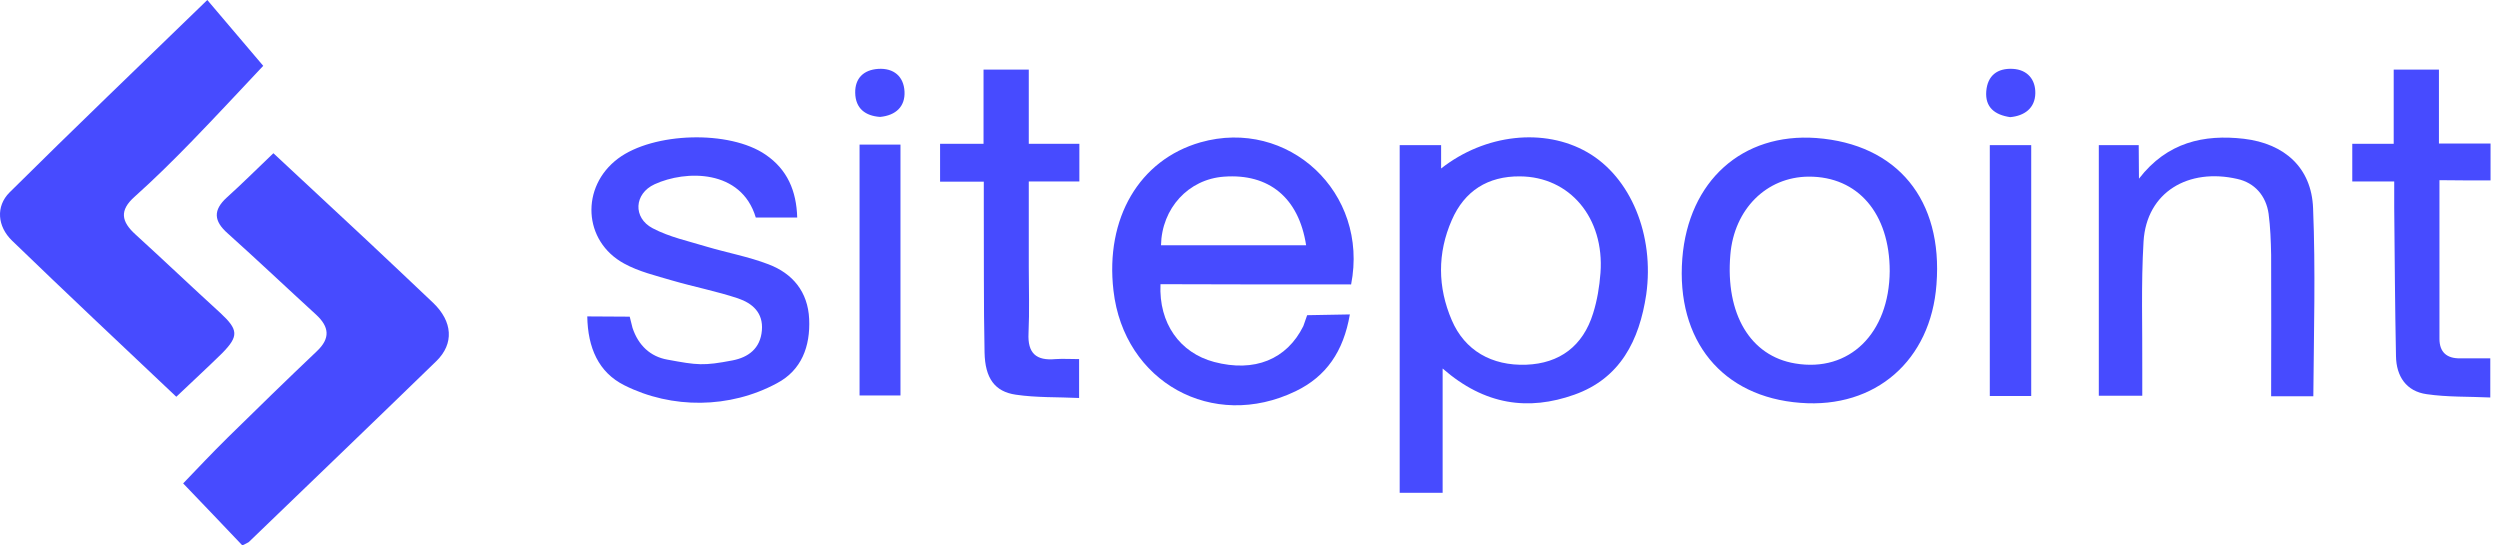
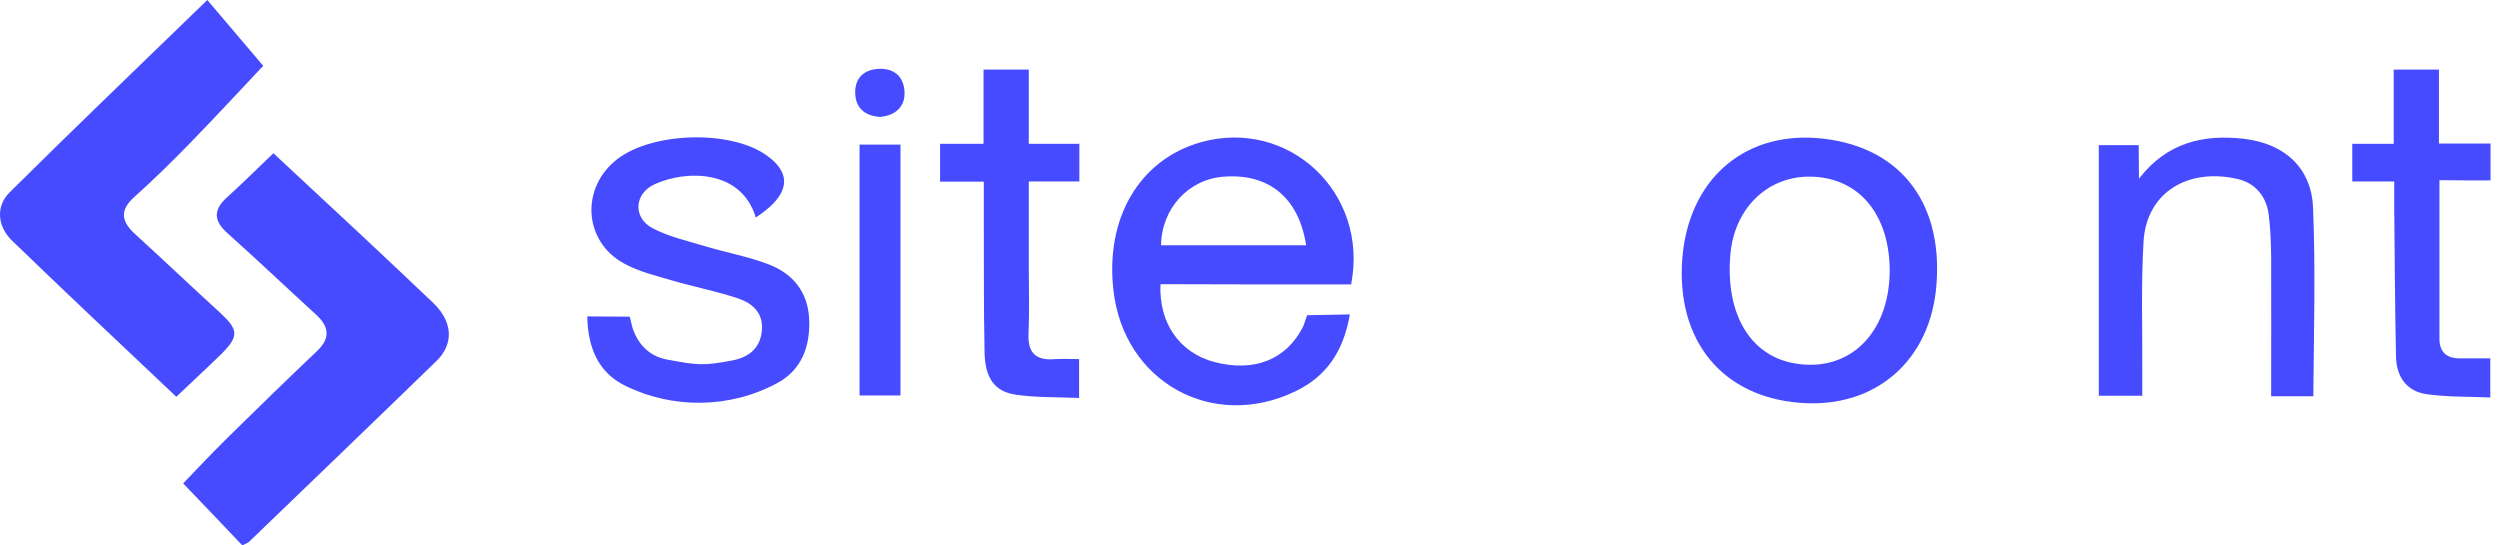
<svg xmlns="http://www.w3.org/2000/svg" width="220" height="48" viewBox="0 0 220 48" fill="none">
  <path d="M77.271 6.062C75.996 6.151 75.236 6.889 75.258 8.164C75.281 9.551 76.153 10.2 77.45 10.289C78.837 10.155 79.665 9.372 79.597 8.052C79.53 6.733 78.658 5.972 77.271 6.062Z" fill="#474BFF" />
  <path d="M118.898 25.03C120.487 16.933 113.351 10.335 105.635 12.527C100.267 14.07 97.247 19.192 97.985 25.567C98.902 33.619 106.708 37.958 114.022 34.424C116.706 33.127 118.227 30.935 118.787 27.669L115.029 27.737L114.693 28.698C113.24 31.628 110.399 32.791 106.843 31.852C103.823 31.047 101.966 28.452 102.123 25.008C107.715 25.03 113.329 25.03 118.898 25.03ZM107.715 15.546C111.651 15.256 114.291 17.381 114.939 21.586C110.6 21.586 106.395 21.586 102.168 21.586C102.235 18.32 104.583 15.77 107.715 15.546Z" fill="#474BFF" />
  <path d="M90.533 6.125C89.124 6.125 87.938 6.125 86.551 6.125C86.551 8.317 86.551 10.397 86.551 12.656C85.165 12.656 83.979 12.656 82.727 12.656C82.727 13.819 82.727 14.826 82.727 15.989C84.001 15.989 85.187 15.989 86.574 15.989C86.574 16.817 86.574 17.465 86.574 18.114C86.596 22.408 86.551 26.725 86.641 31.02C86.686 33.279 87.535 34.464 89.392 34.733C91.204 35.001 93.083 34.934 94.961 35.023C94.961 33.726 94.961 32.72 94.961 31.601C94.201 31.601 93.53 31.556 92.881 31.601C91.181 31.758 90.421 31.087 90.51 29.32C90.6 27.374 90.533 25.45 90.533 23.504C90.533 21.044 90.533 18.584 90.533 15.967C92.165 15.967 93.53 15.967 94.984 15.967C94.984 14.848 94.984 13.886 94.984 12.656C93.485 12.656 92.121 12.656 90.533 12.656C90.533 10.375 90.533 8.272 90.533 6.125Z" fill="#474BFF" />
  <path d="M75.641 34.803C76.893 34.803 78.034 34.803 79.242 34.803C79.242 27.399 79.242 20.13 79.242 12.727C78.011 12.727 76.893 12.727 75.641 12.727C75.641 20.197 75.641 27.489 75.641 34.803Z" fill="#474BFF" />
  <path d="M19.384 27.534C16.879 25.253 14.418 22.904 11.913 20.623C10.683 19.504 10.482 18.52 11.846 17.312C13.568 15.769 15.201 14.158 16.811 12.503C19.071 10.177 21.285 7.784 23.164 5.793C21.62 3.981 19.988 2.058 18.243 0C12.271 5.793 6.5 11.318 0.841 16.932C-0.389 18.162 -0.232 19.929 1.065 21.182C5.807 25.767 10.616 30.285 15.514 34.915C16.923 33.573 18.265 32.343 19.54 31.09C21.039 29.569 20.972 29.01 19.384 27.534Z" fill="#474BFF" />
  <path d="M32.177 21.044C29.493 18.539 26.809 16.034 24.058 13.484C22.581 14.893 21.306 16.168 19.964 17.376C18.734 18.495 18.801 19.456 20.054 20.552C22.671 22.901 25.221 25.317 27.815 27.688C28.978 28.761 29.09 29.768 27.882 30.908C25.243 33.414 22.626 35.963 20.031 38.513C18.667 39.855 17.347 41.264 16.117 42.539C17.884 44.373 19.584 46.163 21.329 47.997C21.664 47.818 21.799 47.773 21.888 47.706C27.39 42.405 32.915 37.104 38.395 31.781C39.983 30.237 39.826 28.291 38.127 26.659C36.136 24.78 34.167 22.901 32.177 21.044Z" fill="#474BFF" />
-   <path d="M71.206 28.068C71.094 25.674 69.752 24.064 67.627 23.259C65.883 22.588 64.026 22.252 62.215 21.715C60.604 21.223 58.904 20.865 57.428 20.083C55.683 19.166 55.795 17.041 57.607 16.213C60.336 14.96 65.234 14.871 66.509 19.143C67.717 19.143 68.902 19.143 70.155 19.143C70.088 16.795 69.283 14.916 67.382 13.618C64.205 11.427 57.495 11.628 54.386 13.954C51.076 16.437 51.299 21.223 54.923 23.192C56.22 23.907 57.741 24.265 59.173 24.69C61.096 25.249 63.065 25.63 64.943 26.256C66.196 26.681 67.18 27.509 67.046 29.074C66.912 30.685 65.838 31.445 64.474 31.713C61.901 32.206 61.387 32.139 58.725 31.646C57.227 31.378 56.175 30.394 55.661 28.851L55.415 27.866L51.68 27.844C51.724 30.595 52.664 32.765 54.945 33.906C59.128 36.008 64.228 35.963 68.366 33.727C70.535 32.586 71.318 30.483 71.206 28.068Z" fill="#474BFF" />
+   <path d="M71.206 28.068C71.094 25.674 69.752 24.064 67.627 23.259C65.883 22.588 64.026 22.252 62.215 21.715C60.604 21.223 58.904 20.865 57.428 20.083C55.683 19.166 55.795 17.041 57.607 16.213C60.336 14.96 65.234 14.871 66.509 19.143C70.088 16.795 69.283 14.916 67.382 13.618C64.205 11.427 57.495 11.628 54.386 13.954C51.076 16.437 51.299 21.223 54.923 23.192C56.22 23.907 57.741 24.265 59.173 24.69C61.096 25.249 63.065 25.63 64.943 26.256C66.196 26.681 67.18 27.509 67.046 29.074C66.912 30.685 65.838 31.445 64.474 31.713C61.901 32.206 61.387 32.139 58.725 31.646C57.227 31.378 56.175 30.394 55.661 28.851L55.415 27.866L51.68 27.844C51.724 30.595 52.664 32.765 54.945 33.906C59.128 36.008 64.228 35.963 68.366 33.727C70.535 32.586 71.318 30.483 71.206 28.068Z" fill="#474BFF" />
  <path d="M219.168 15.877C219.168 14.714 219.168 13.775 219.168 12.634C217.669 12.634 216.238 12.634 214.627 12.634C214.627 10.352 214.627 8.25 214.627 6.125C213.24 6.125 212.055 6.125 210.646 6.125C210.646 8.317 210.646 10.419 210.646 12.656C209.281 12.656 208.163 12.656 207 12.656C207 13.819 207 14.803 207 15.967C208.23 15.967 209.349 15.967 210.691 15.967C210.691 16.839 210.691 17.555 210.691 18.248C210.735 22.61 210.758 26.971 210.847 31.333C210.87 33.1 211.742 34.442 213.554 34.688C215.388 34.956 217.244 34.889 219.145 34.979C219.145 33.681 219.145 32.675 219.145 31.534C218.184 31.534 217.356 31.534 216.506 31.534C215.321 31.556 214.672 30.997 214.672 29.812C214.672 25.271 214.672 20.731 214.672 15.855C216.305 15.877 217.714 15.877 219.168 15.877Z" fill="#474BFF" />
  <path d="M159.831 12.145C153.322 11.675 148.58 15.925 148.043 22.747C147.484 29.971 151.555 34.937 158.444 35.451C165.042 35.966 169.918 31.716 170.41 25.028C170.992 17.58 166.966 12.681 159.831 12.145ZM157.974 31.984C154.038 31.336 151.823 27.645 152.271 22.411C152.606 18.407 155.447 15.567 159.16 15.544C163.499 15.522 166.295 18.788 166.295 23.865C166.25 29.345 162.738 32.79 157.974 31.984Z" fill="#474BFF" />
-   <path d="M177.117 6.059C175.775 5.992 174.903 6.641 174.791 8.028C174.679 9.437 175.529 10.108 176.894 10.309C178.146 10.197 179.086 9.526 179.108 8.207C179.13 6.999 178.415 6.127 177.117 6.059Z" fill="#474BFF" />
-   <path d="M139.679 13.396C135.899 11.226 130.687 11.785 126.818 14.827V12.769C125.52 12.769 124.357 12.769 123.172 12.769C123.172 23.014 123.172 33.123 123.172 43.368C124.424 43.368 125.588 43.368 126.952 43.368C126.952 39.767 126.952 36.277 126.952 32.43C130.665 35.673 134.512 36.165 138.538 34.734C142.587 33.302 144.264 29.947 144.868 25.921C145.606 20.687 143.504 15.588 139.679 13.396ZM140.842 24.02C140.752 25.228 140.551 26.436 140.193 27.576C139.299 30.462 137.241 31.983 134.311 32.095C131.269 32.206 128.898 30.842 127.757 28.18C126.505 25.273 126.482 22.275 127.757 19.368C128.876 16.795 130.933 15.498 133.752 15.521C138.136 15.543 141.2 19.166 140.842 24.02Z" fill="#474BFF" />
  <path d="M203.551 18.319C203.417 14.74 201.023 12.638 197.467 12.213C193.955 11.81 190.712 12.504 188.229 15.724L188.207 12.772C186.954 12.772 185.791 12.772 184.695 12.772C184.695 20.22 184.695 27.534 184.695 34.826C185.993 34.826 187.178 34.826 188.52 34.826C188.52 33.976 188.52 33.26 188.52 32.544C188.542 28.787 188.408 25.007 188.632 21.249C188.9 16.887 192.591 14.763 196.885 15.747C198.406 16.082 199.413 17.223 199.637 18.811C199.793 19.997 199.838 21.227 199.86 22.434C199.883 26.55 199.86 30.643 199.86 34.871C201.18 34.871 202.298 34.871 203.573 34.871C203.618 29.234 203.775 23.777 203.551 18.319Z" fill="#474BFF" />
-   <path d="M175.102 34.85C176.354 34.85 177.495 34.85 178.747 34.85C178.747 27.357 178.747 20.065 178.747 12.773C177.472 12.773 176.287 12.773 175.102 12.773C175.102 20.199 175.102 27.491 175.102 34.85Z" fill="#474BFF" />
</svg>